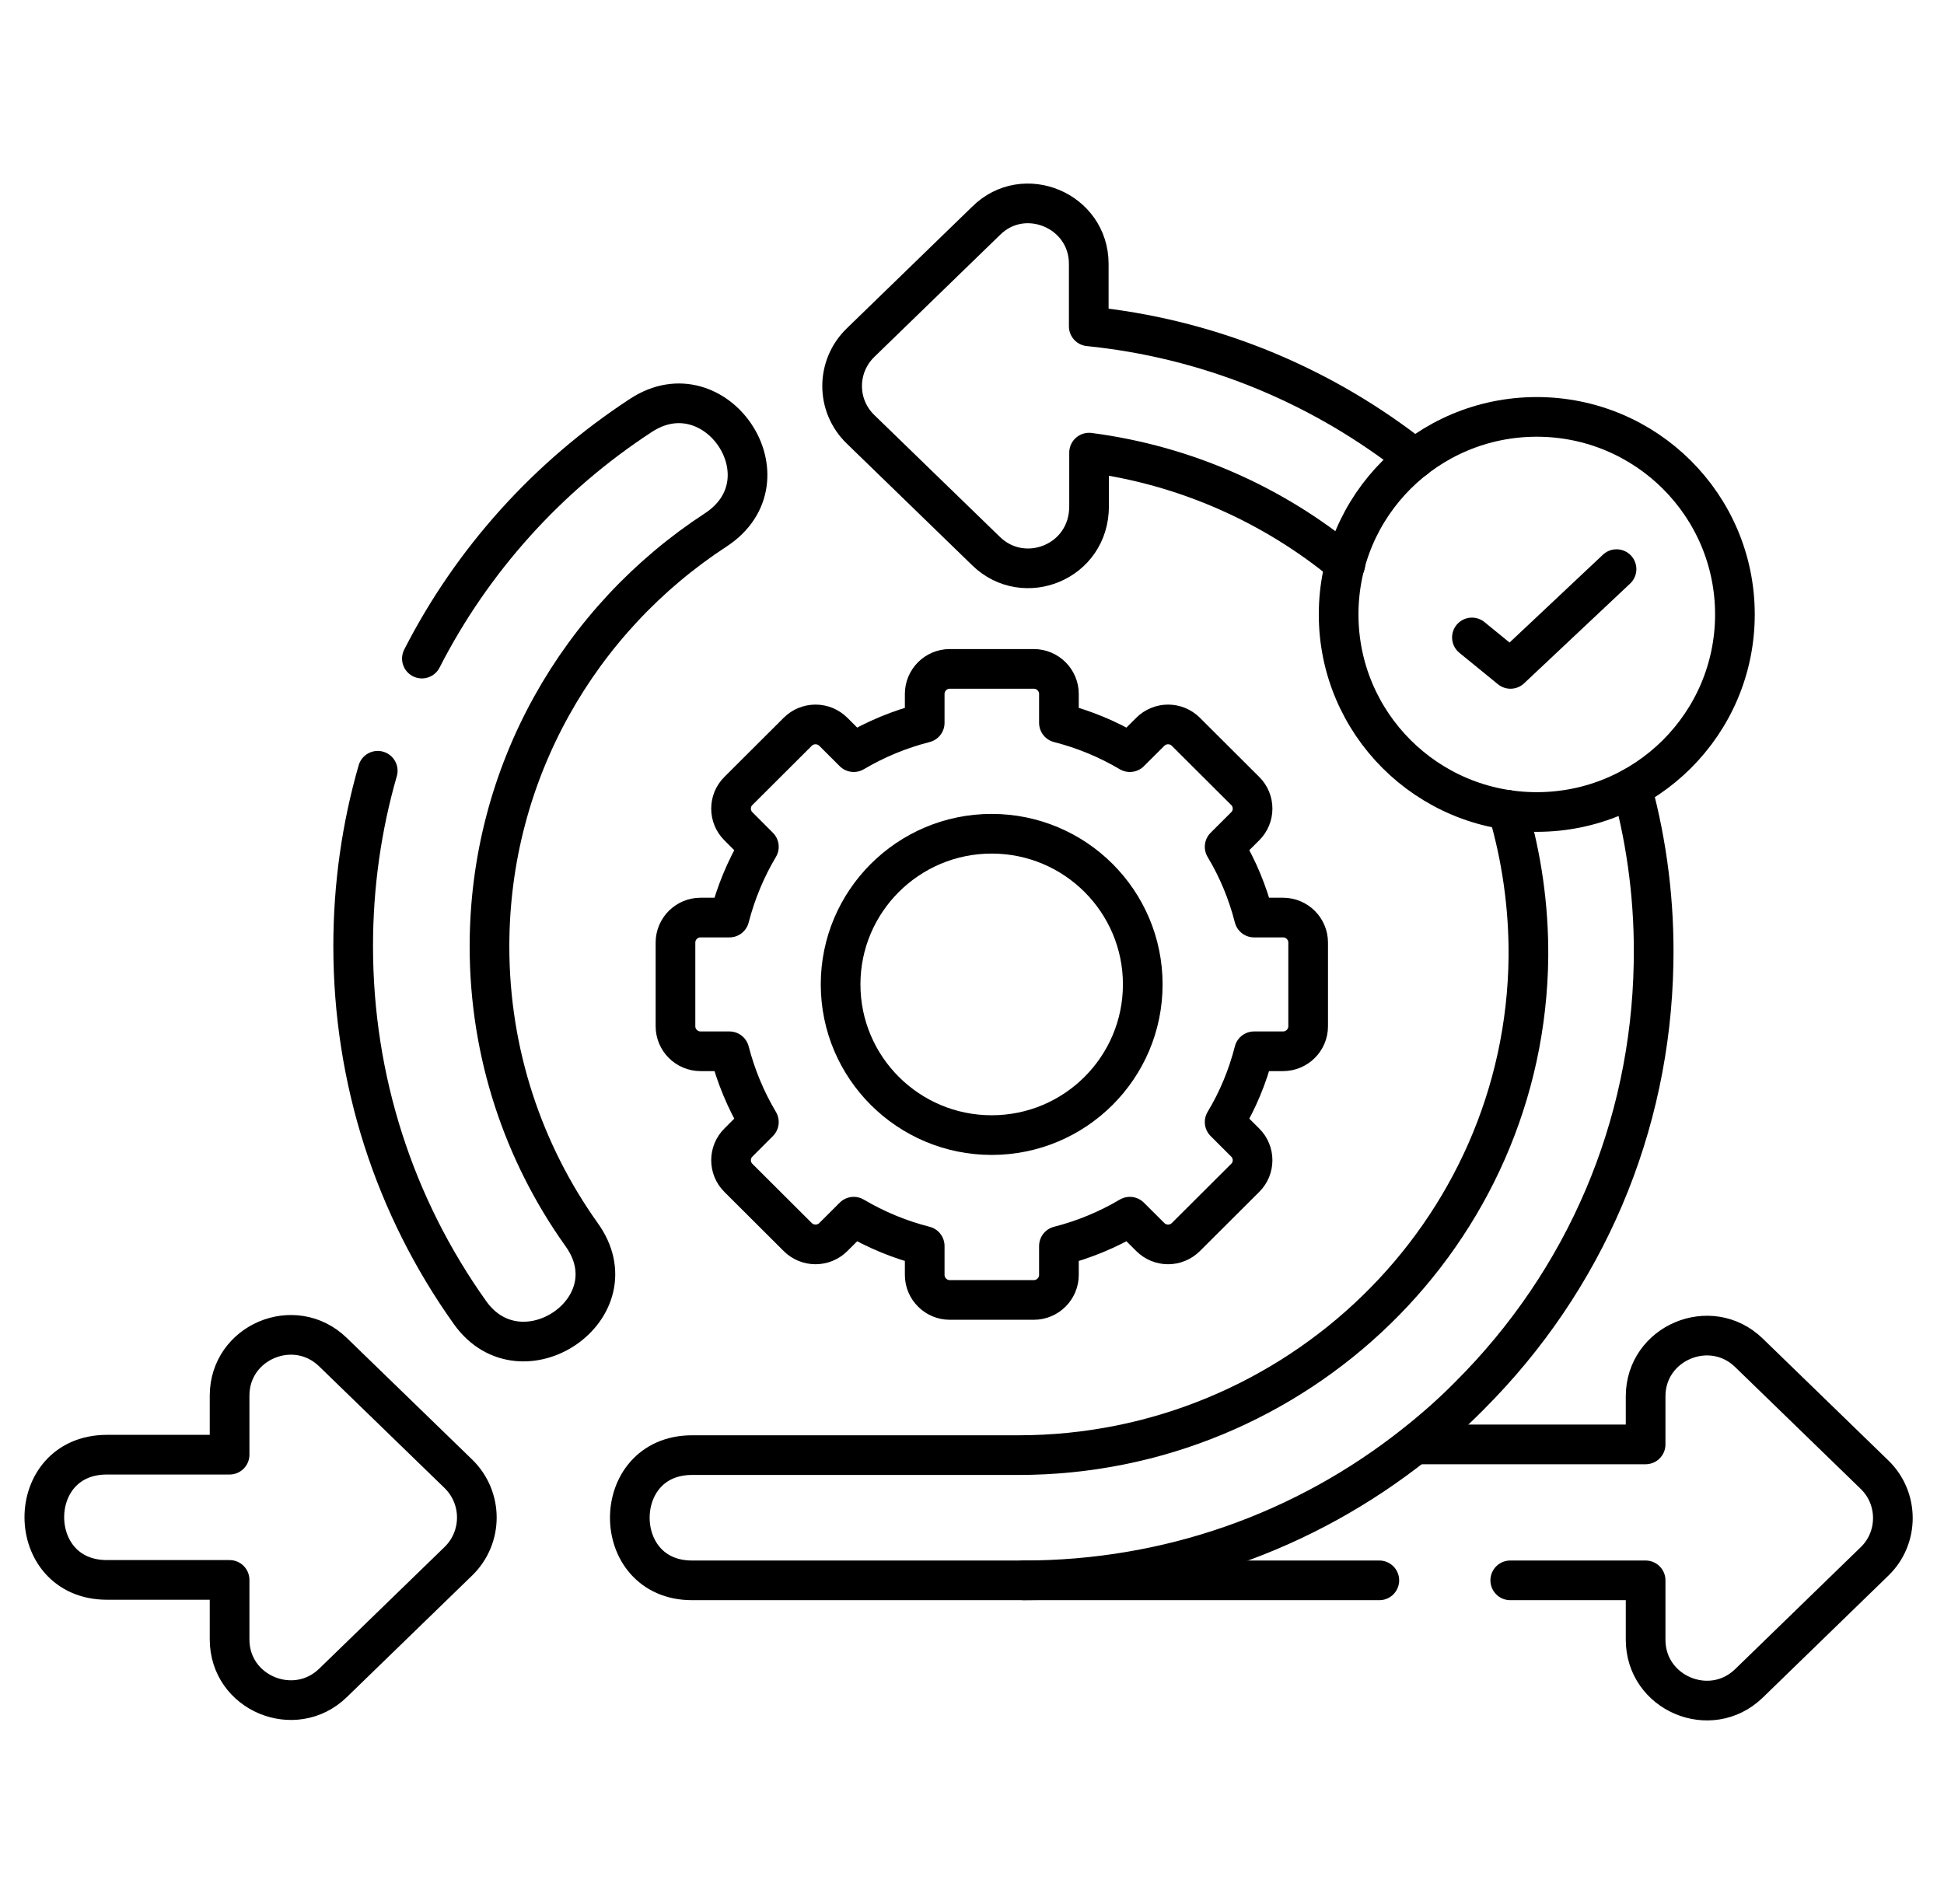
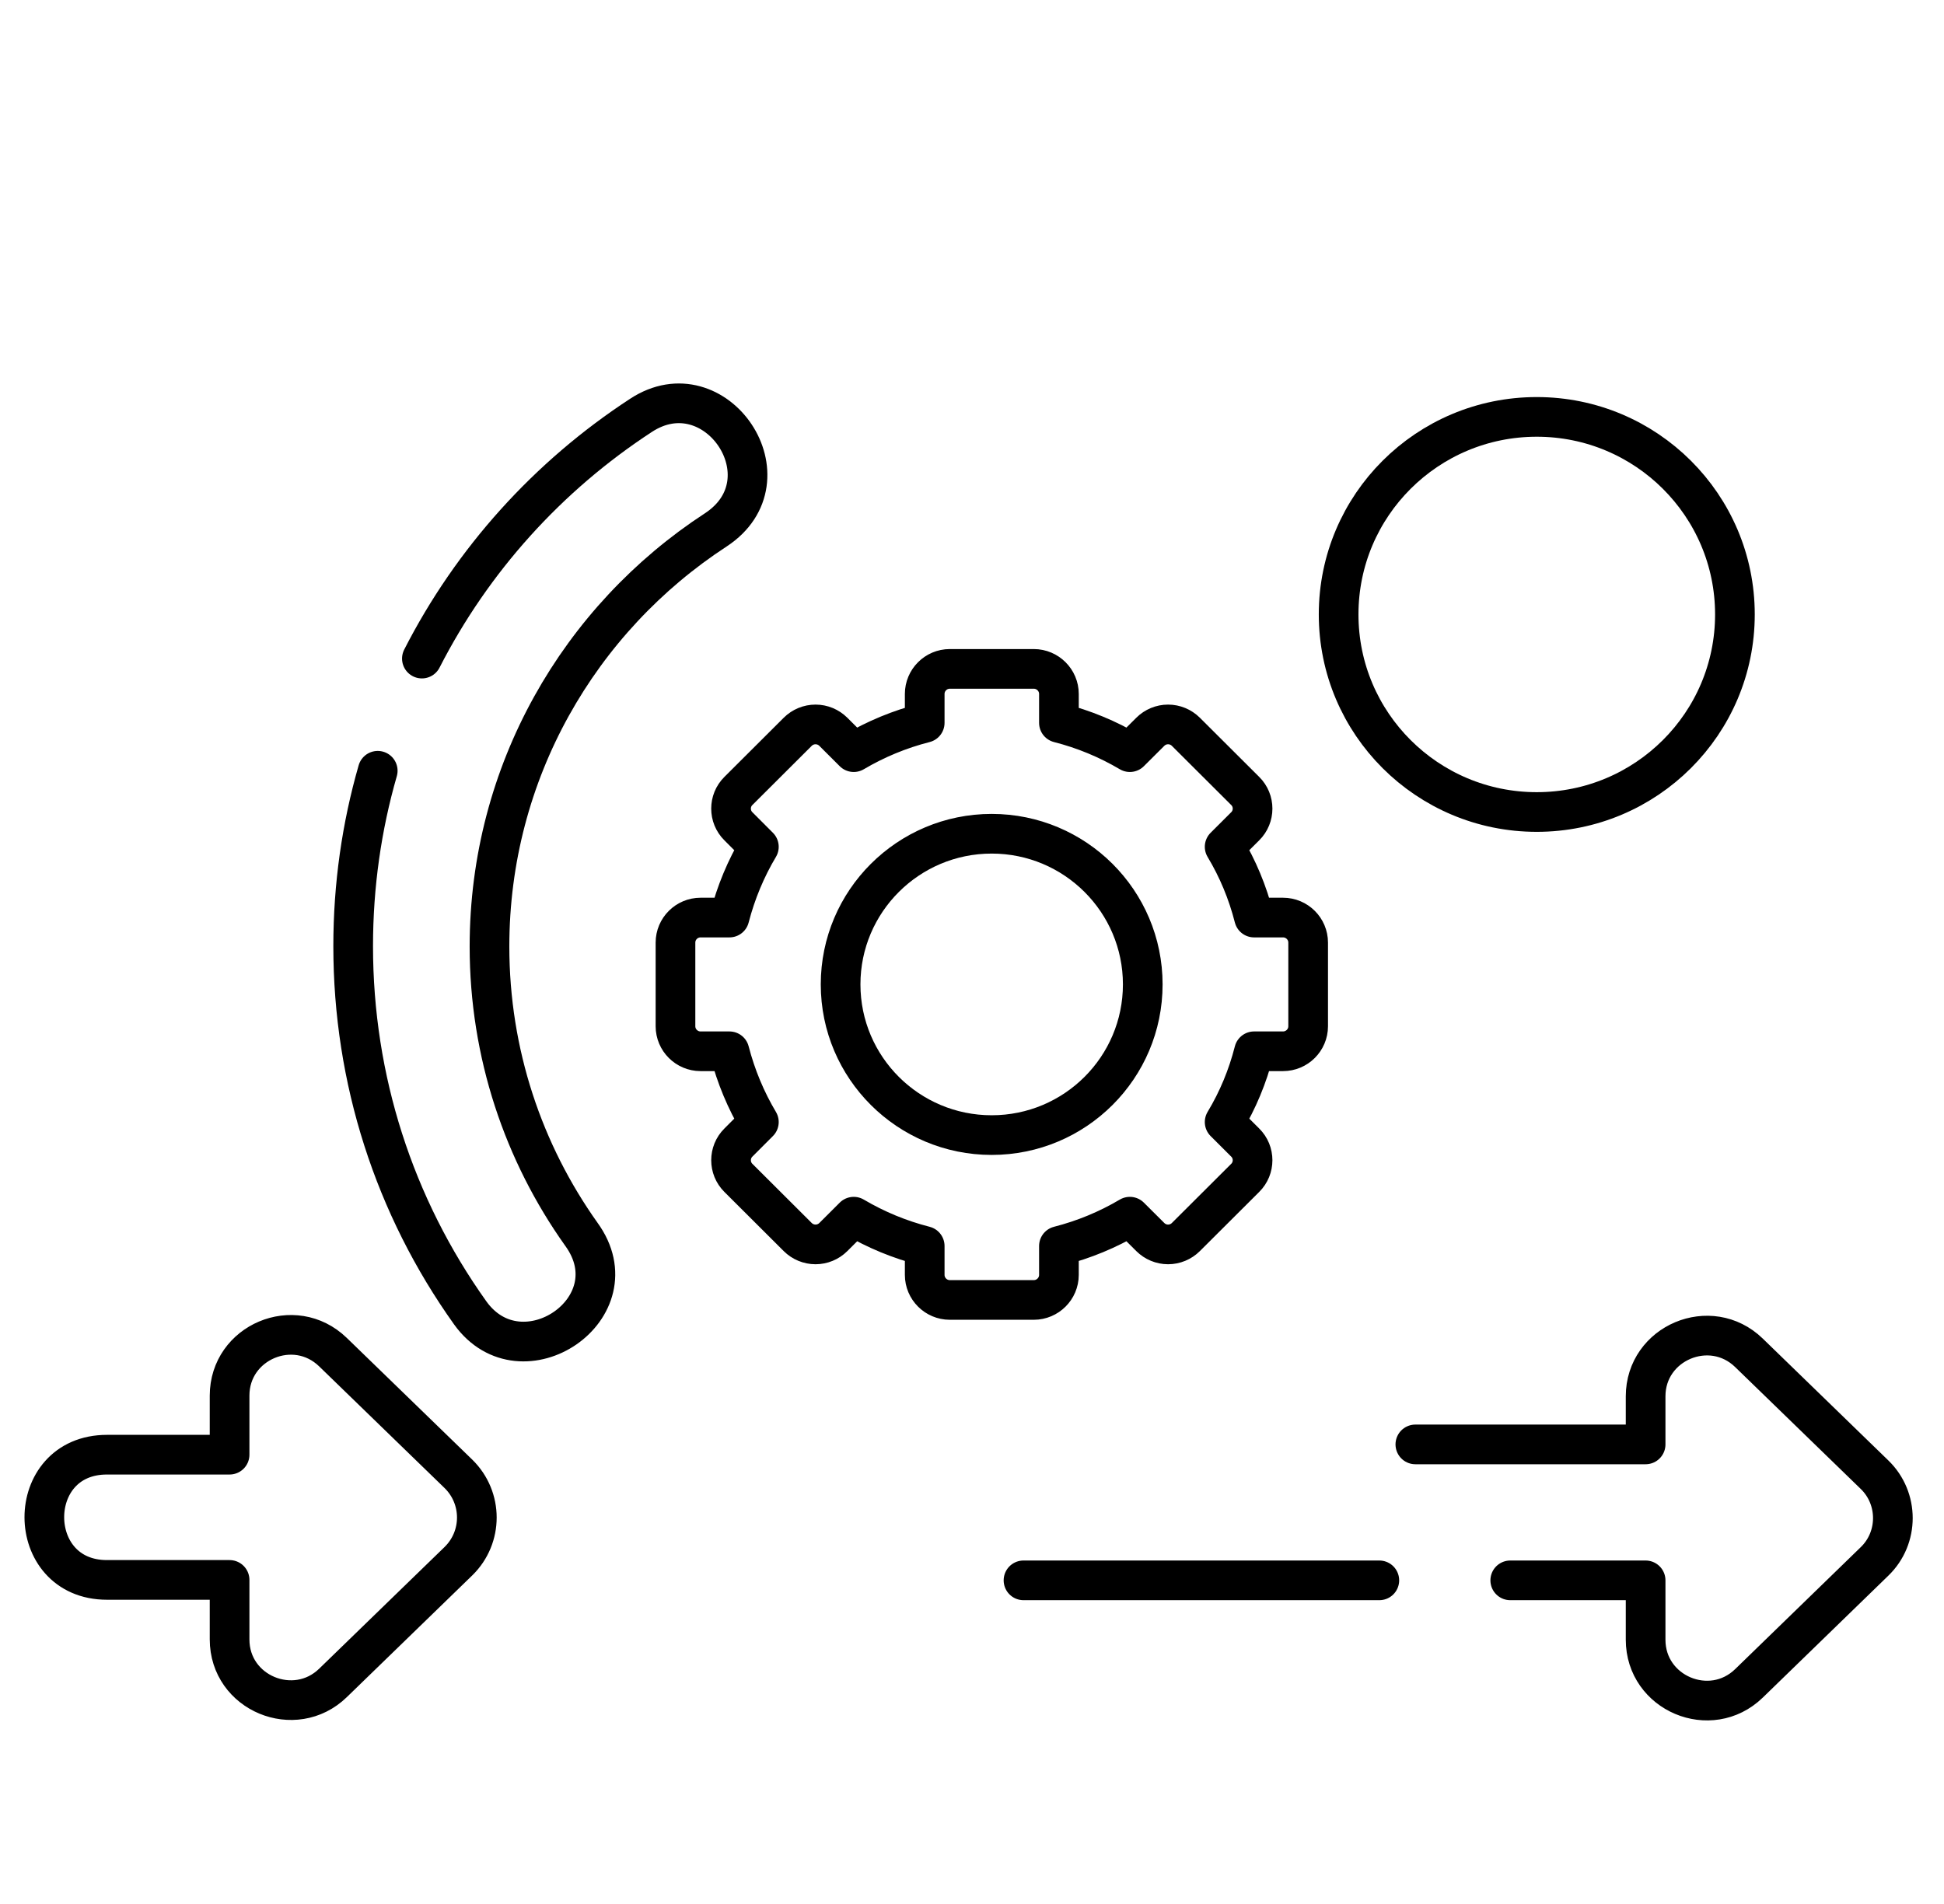
<svg xmlns="http://www.w3.org/2000/svg" width="49" height="48" viewBox="0 0 49 48" fill="none">
  <g clip-path="url(#clip0_572_909)">
    <path d="M10.634 16.603C11.905 14.114 13.813 12.002 16.154 10.473C18.041 9.232 19.973 12.092 18.041 13.359C14.605 15.601 12.338 19.466 12.338 23.861C12.338 26.561 13.196 29.066 14.653 31.115C16.005 32.976 13.148 34.906 11.852 33.098C9.938 30.415 8.902 27.214 8.902 23.853C8.902 22.318 9.117 20.834 9.521 19.431M35.675 36.414H41.479V35.202C41.479 33.853 43.114 33.164 44.084 34.105L47.249 37.177C47.865 37.773 47.865 38.77 47.249 39.364L44.084 42.438C43.114 43.379 41.479 42.69 41.479 41.338V39.841H38.067M34.767 39.841H25.798M11.557 39.356L8.392 42.428C7.43 43.361 5.787 42.69 5.787 41.33V39.83H2.697C0.595 39.83 0.587 36.673 2.697 36.673H5.787V35.184C5.787 33.835 7.419 33.145 8.392 34.087L11.557 37.158C12.173 37.763 12.173 38.752 11.557 39.356ZM28.479 18.962C27.921 18.632 27.319 18.383 26.691 18.223V17.494C26.691 17.147 26.406 16.863 26.058 16.863H23.94C23.592 16.863 23.308 17.147 23.308 17.494V18.223C22.68 18.383 22.077 18.632 21.519 18.962L21.004 18.448C20.885 18.33 20.724 18.263 20.556 18.263C20.388 18.263 20.227 18.33 20.108 18.448L18.612 19.94C18.365 20.184 18.365 20.587 18.612 20.831L19.128 21.348C18.801 21.896 18.551 22.496 18.386 23.132H17.658C17.31 23.132 17.026 23.415 17.026 23.763V25.872C17.026 26.22 17.31 26.503 17.658 26.503H18.386C18.551 27.139 18.801 27.738 19.128 28.287L18.612 28.804C18.365 29.048 18.365 29.451 18.612 29.695L20.108 31.187C20.227 31.305 20.388 31.372 20.556 31.372C20.724 31.372 20.885 31.305 21.004 31.187L21.519 30.673C22.077 31.003 22.68 31.252 23.308 31.412V32.141C23.308 32.488 23.592 32.772 23.94 32.772H26.058C26.406 32.772 26.691 32.488 26.691 32.141V31.412C27.319 31.252 27.921 31.003 28.479 30.673L28.995 31.187C29.114 31.305 29.275 31.372 29.442 31.372C29.61 31.372 29.771 31.305 29.89 31.187L31.386 29.695C31.634 29.451 31.634 29.048 31.386 28.804L30.868 28.287C31.198 27.739 31.448 27.14 31.61 26.503H32.34C32.689 26.503 32.973 26.22 32.973 25.872V23.763C32.973 23.415 32.689 23.132 32.34 23.132H31.61C31.448 22.496 31.198 21.897 30.868 21.348L31.386 20.831C31.634 20.587 31.634 20.184 31.386 19.94L29.89 18.448C29.771 18.33 29.61 18.263 29.442 18.263C29.275 18.263 29.114 18.33 28.995 18.448L28.479 18.962Z" stroke="black" stroke-miterlimit="10" stroke-linecap="round" stroke-linejoin="round" />
    <path d="M24.996 28.616C22.894 28.616 21.188 26.914 21.188 24.817C21.188 22.721 22.894 21.019 24.996 21.019C27.1 21.019 28.804 22.721 28.804 24.817C28.804 26.914 27.1 28.616 24.996 28.616ZM43.73 15.49C43.73 12.739 41.493 10.51 38.735 10.51C35.976 10.51 33.741 12.739 33.741 15.49C33.741 18.241 35.976 20.471 38.735 20.471C41.493 20.471 43.73 18.241 43.73 15.49Z" stroke="black" stroke-miterlimit="10" stroke-linecap="round" stroke-linejoin="round" />
-     <path d="M37.101 16.07L38.073 16.863L40.746 14.348M33.912 14.223C32.11 12.733 29.888 11.729 27.451 11.411V12.763C27.451 14.178 25.809 14.819 24.858 13.897L21.693 10.825C21.066 10.221 21.076 9.232 21.693 8.636L24.858 5.564C25.809 4.623 27.443 5.304 27.443 6.653V8.227C30.372 8.524 33.125 9.624 35.453 11.4C35.522 11.453 35.594 11.511 35.663 11.565M38.004 20.417C38.358 21.617 38.533 22.862 38.525 24.112C38.458 31.096 32.671 36.684 25.668 36.684H17.444C15.352 36.684 15.352 39.841 17.444 39.841H25.799C29.431 39.841 32.875 38.629 35.676 36.403C36.144 36.032 36.601 35.632 37.032 35.194C39.963 32.271 41.605 28.414 41.679 24.29C41.709 22.79 41.525 21.297 41.135 19.863" stroke="black" stroke-miterlimit="10" stroke-linecap="round" stroke-linejoin="round" />
  </g>
  <defs>
    <clipPath id="clip0_572_909">
      <rect width="48" height="48" fill="white" transform="translate(0.414)" />
    </clipPath>
  </defs>
</svg>